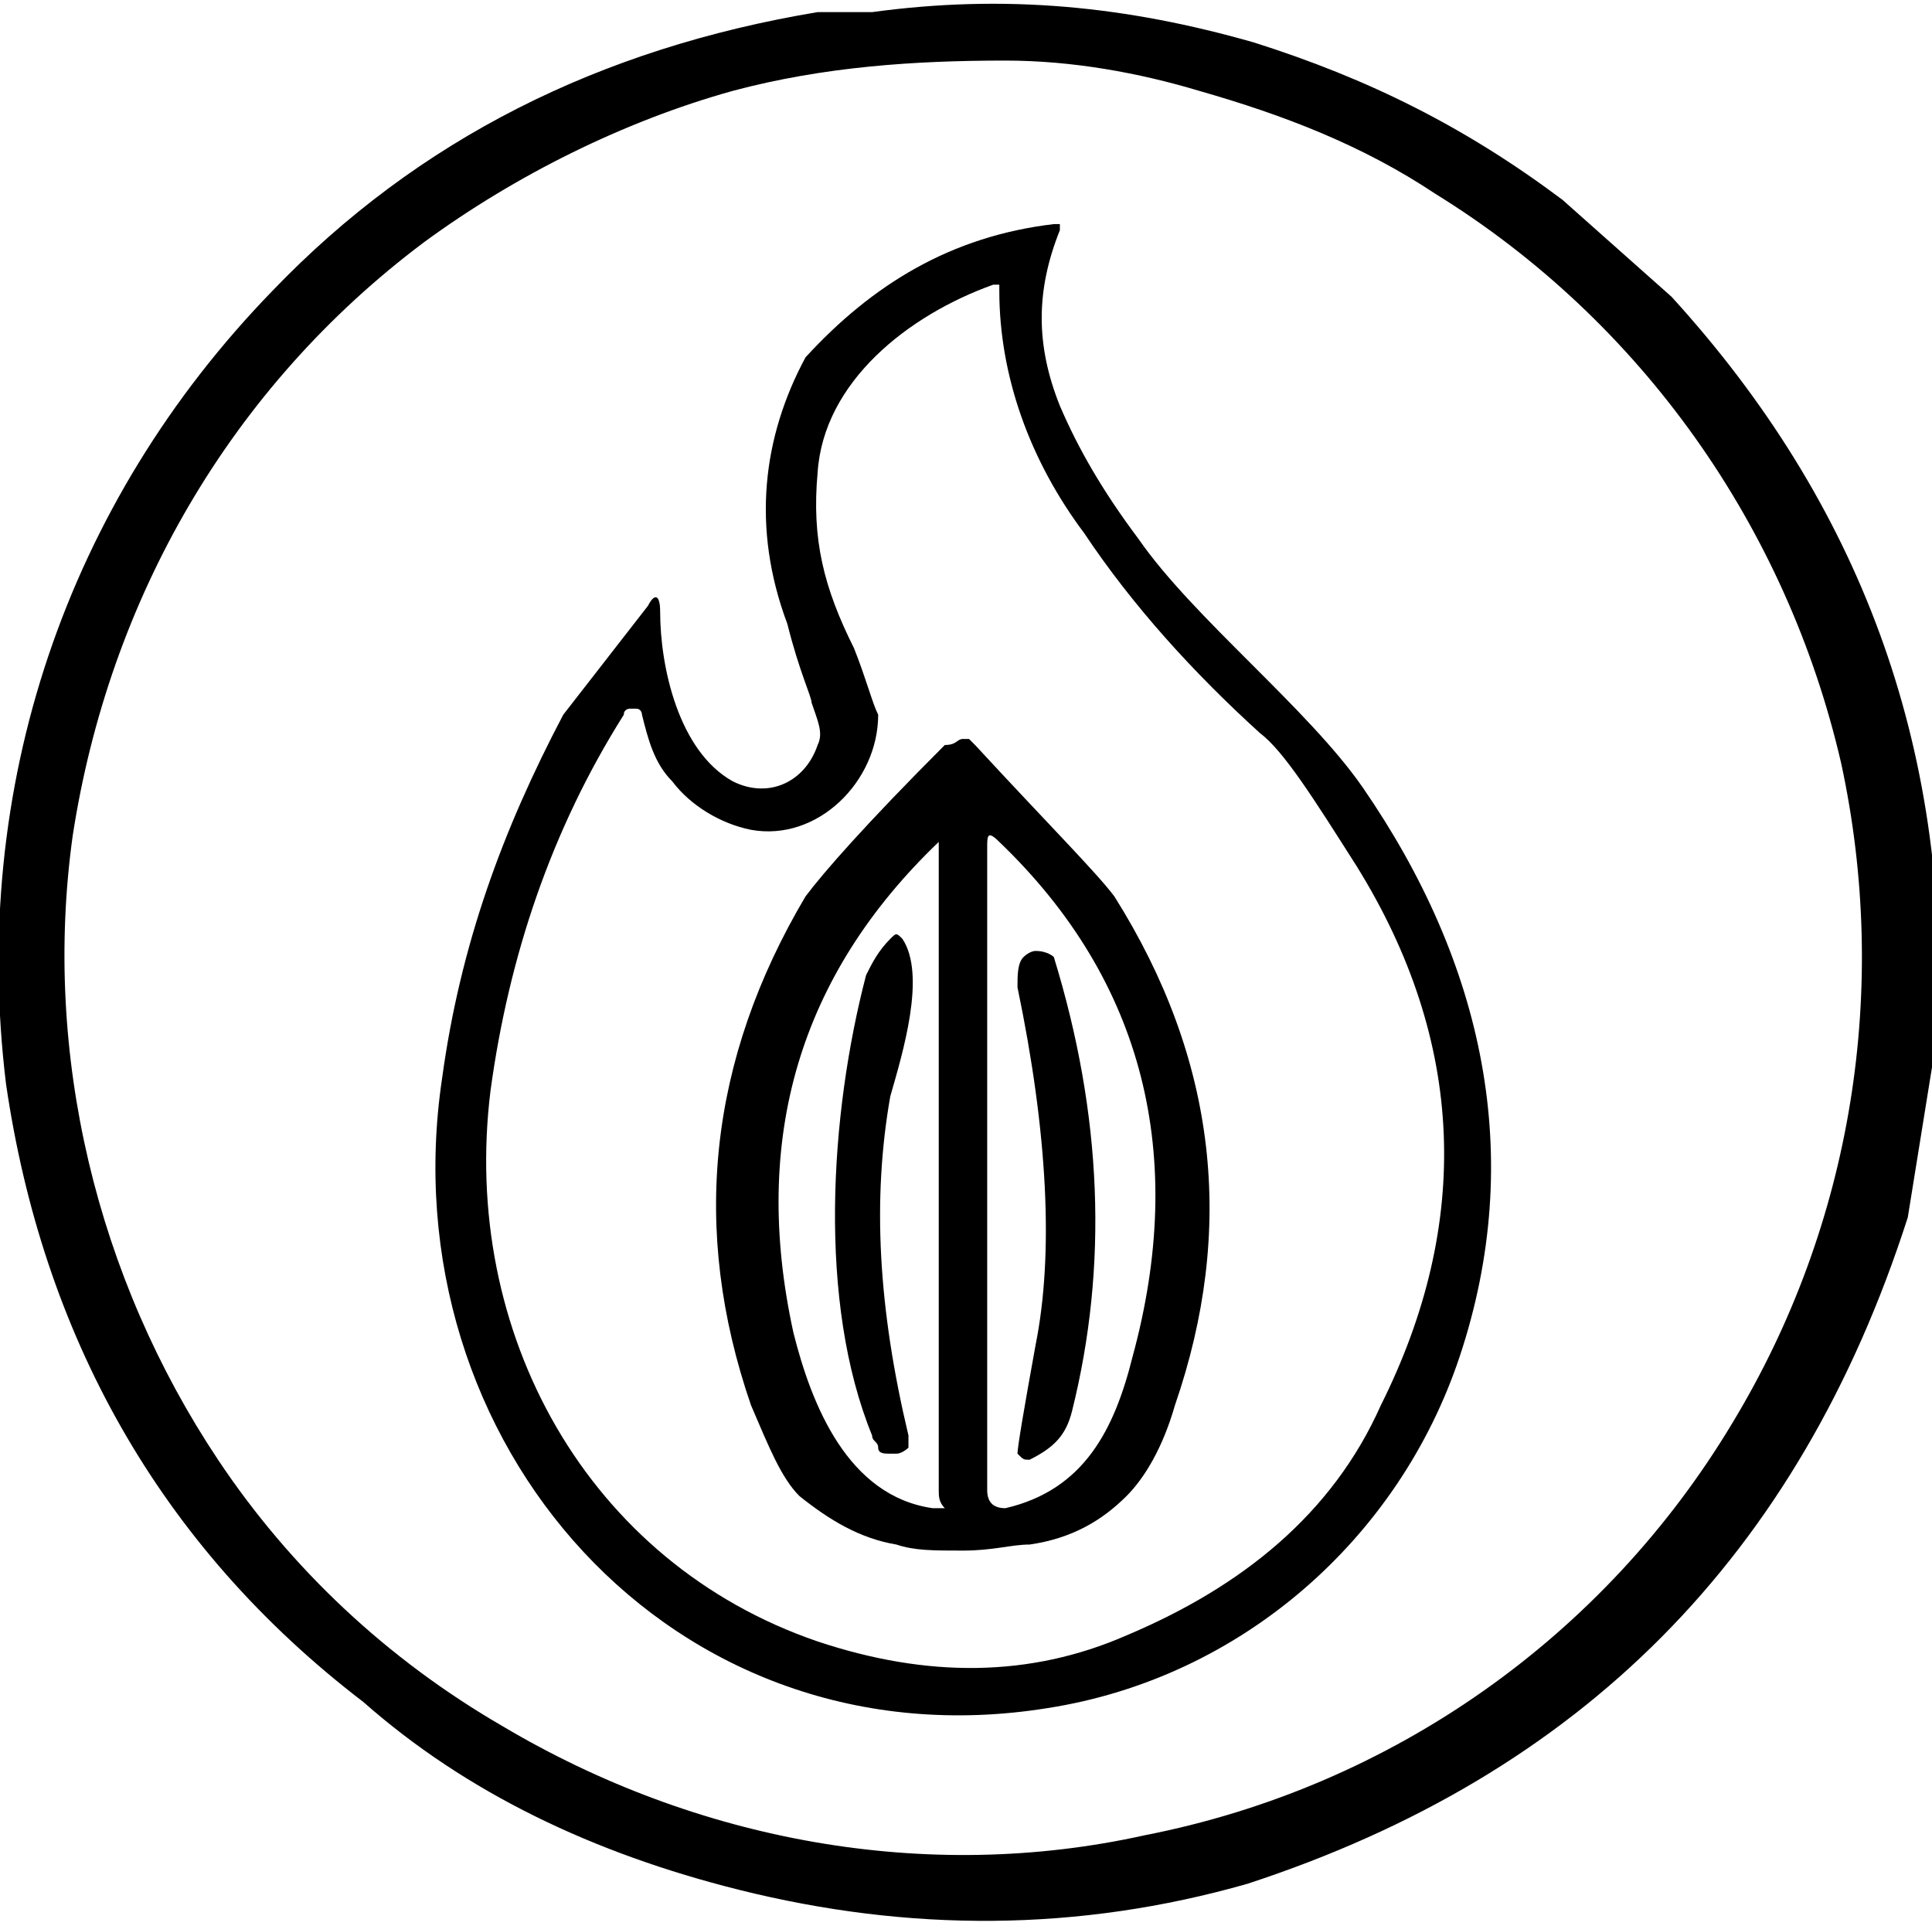
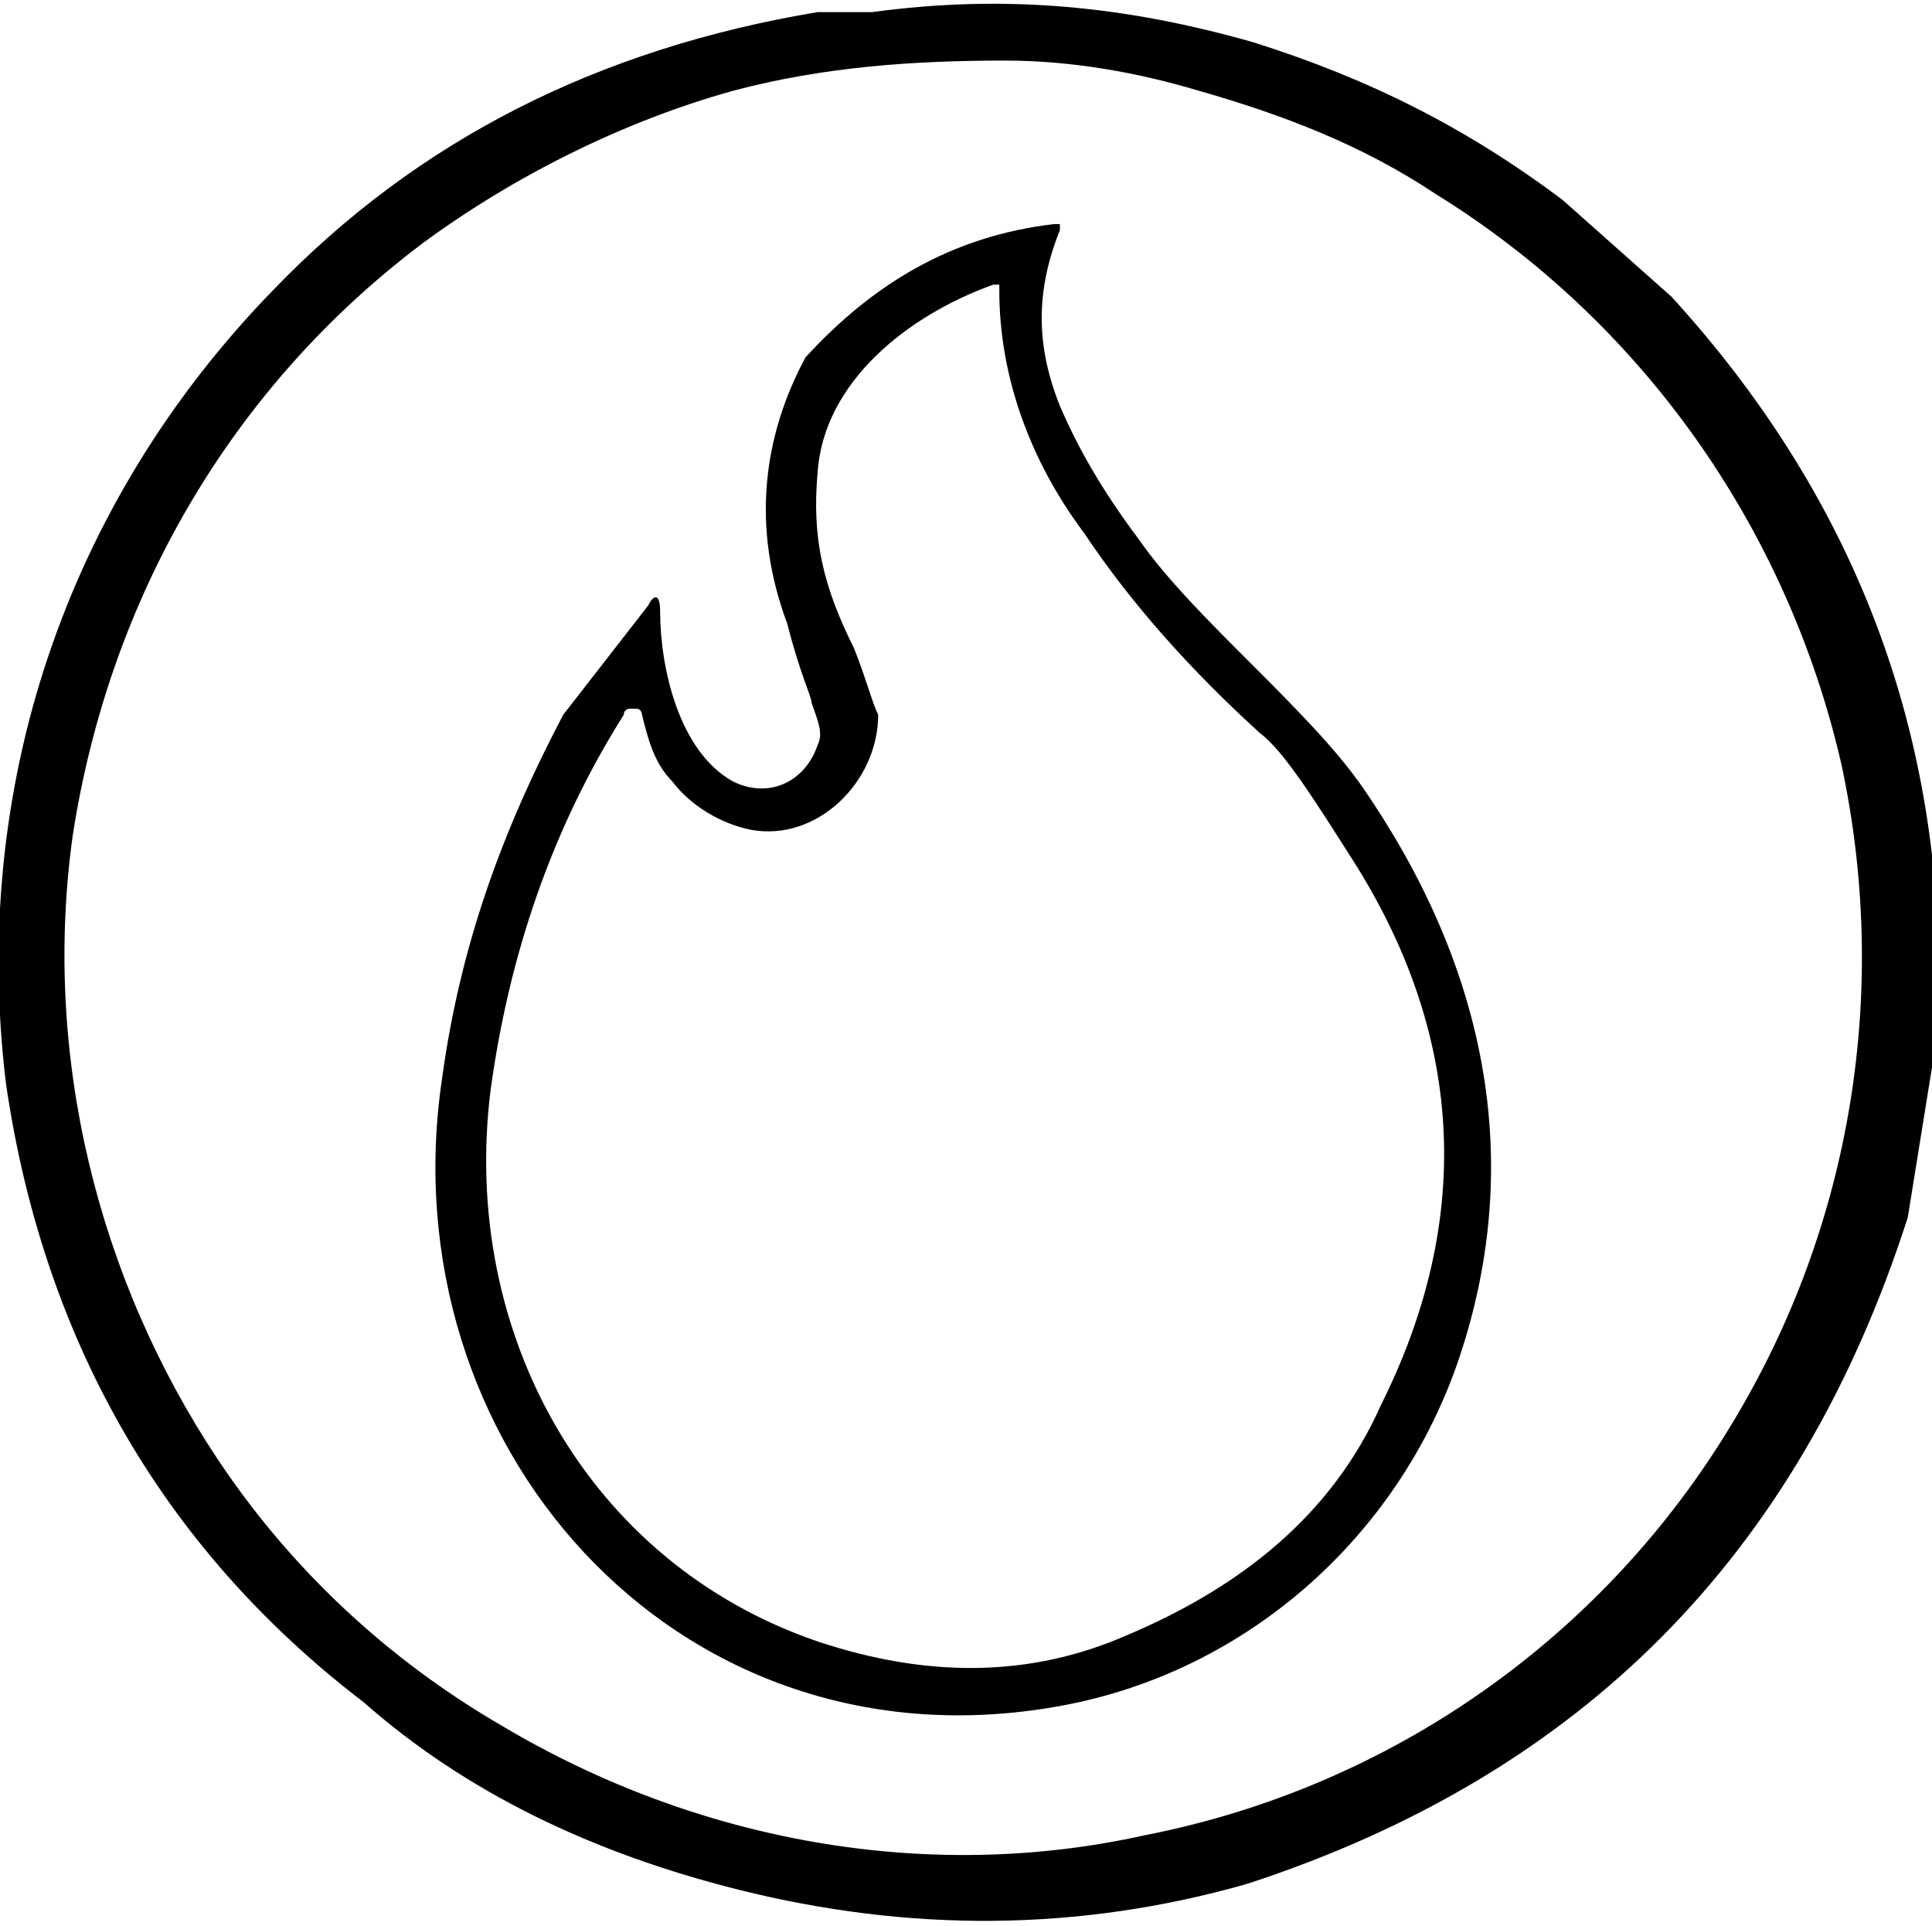
<svg xmlns="http://www.w3.org/2000/svg" xml:space="preserve" style="enable-background:new 0 0 31.9 31.8;" viewBox="0 0 31.9 31.8" y="0px" x="0px" id="Layer_2_00000005944988405910596970000015983113643210044549_" version="1.1">
  <g id="Layer_1-2">
    <path d="M12.1,1.5C10.3,2,8.5,2.9,7,4c-3.2,2.4-5.2,5.9-5.8,9.8c-0.5,3.6,0.4,7.3,2.4,10.3c1.2,1.8,2.8,3.3,4.7,4.4   c3.2,1.9,7,2.6,10.6,1.8c4.1-0.8,7.6-3.3,9.7-6.8c2-3.3,2.6-7.2,1.8-10.9c-0.9-3.9-3.3-7.3-6.7-9.4c-1.2-0.8-2.5-1.3-3.9-1.7   c-1-0.3-2.1-0.5-3.2-0.5C15.1,1,13.6,1.1,12.1,1.5z M20.7,0.7c1.9,0.6,3.5,1.4,5.1,2.6l1.8,1.6c3.1,3.4,4.6,7.4,4.4,12.1l-0.5,3.1   c-1.8,5.6-5.4,9.2-10.9,11c-2.8,0.8-5.6,0.8-8.4,0.1c-2.4-0.6-4.5-1.6-6.2-3.1C2.6,25.5,0.7,22,0.1,17.9c-0.6-4.9,1-9.6,4.4-13.1   c2.4-2.5,5.4-4,9-4.6l0.9,0C16.6-0.1,18.6,0.1,20.7,0.7L20.7,0.7z" />
    <path d="M12.4,13.7c-0.5-0.1-1-0.4-1.3-0.8c-0.3-0.3-0.4-0.7-0.5-1.1c0,0,0-0.1-0.1-0.1c0,0-0.1,0-0.1,0c0,0-0.1,0-0.1,0.1   c-1.2,1.9-1.9,4-2.2,6.2c-0.5,4,1.6,7.8,5.4,9.1c1.8,0.6,3.5,0.6,5.1-0.1c1.9-0.8,3.4-2,4.2-3.8c1.5-3,1.4-6-0.4-8.9   c-0.7-1.1-1.2-1.9-1.6-2.2c-1.1-1-2.1-2.1-2.9-3.3c-0.9-1.2-1.4-2.6-1.4-4c0,0,0-0.1,0-0.1c0,0-0.1,0-0.1,0   c-1.4,0.5-2.8,1.6-2.9,3.1c-0.1,1.1,0.1,1.9,0.6,2.9c0.2,0.5,0.3,0.9,0.4,1.1C14.5,12.9,13.5,13.9,12.4,13.7L12.4,13.7z M9.3,11.8   l1.4-1.8c0.1-0.2,0.2-0.2,0.2,0.1c0,0.9,0.3,2.3,1.2,2.8c0.6,0.3,1.2,0,1.4-0.6c0.1-0.2,0-0.4-0.1-0.7c0-0.1-0.2-0.5-0.4-1.3   c-0.6-1.6-0.4-3.1,0.3-4.4c1.1-1.2,2.4-2,4.1-2.2c0,0,0.1,0,0.1,0c0,0,0,0.1,0,0.1c-0.4,1-0.4,1.9,0,2.9c0.3,0.7,0.7,1.4,1.3,2.2   c0.9,1.3,2.8,2.8,3.7,4.1c2,2.9,2.7,6.1,1.6,9.4c-1,3-3.6,5.3-6.8,5.8c-6.2,1-10.9-4.4-10-10.4C7.6,15.6,8.3,13.7,9.3,11.8   L9.3,11.8z" />
-     <path d="M16.5,13.9c-0.2-0.2-0.2-0.1-0.2,0.1c0,0.1,0,0.3,0,0.5c0,3.7,0,7.1,0,10.1c0,0.2,0.1,0.3,0.3,0.3c1.3-0.3,1.8-1.3,2.1-2.5   C19.6,19.1,18.9,16.2,16.5,13.9L16.5,13.9z M15.5,24.6V13.9c0,0,0,0,0,0c0,0,0,0,0,0c0,0,0,0,0,0c-2.3,2.2-3.1,4.9-2.4,8.1   c0.3,1.2,0.9,2.7,2.3,2.9c0.1,0,0.1,0,0.2,0C15.5,24.8,15.5,24.7,15.5,24.6L15.5,24.6z M15.9,12.2c0,0,0.1,0,0.1,0c0,0,0,0,0.1,0.1   c1.2,1.3,2,2.1,2.3,2.5c1.7,2.7,2,5.5,1,8.4c-0.2,0.7-0.5,1.2-0.8,1.5c-0.4,0.4-0.9,0.7-1.6,0.8c-0.3,0-0.6,0.1-1.1,0.1   s-0.8,0-1.1-0.1c-0.6-0.1-1.1-0.4-1.6-0.8c-0.3-0.3-0.5-0.8-0.8-1.5c-1-2.9-0.7-5.7,0.9-8.4c0.3-0.4,1-1.2,2.3-2.5   C15.8,12.3,15.8,12.2,15.9,12.2C15.9,12.2,15.9,12.2,15.9,12.2L15.9,12.2z" />
-     <path d="M15,23.7c0,0.1,0,0.2,0,0.2s-0.1,0.1-0.2,0.1c0,0-0.1,0-0.1,0c-0.1,0-0.2,0-0.2-0.1s-0.1-0.1-0.1-0.2   c-0.9-2.2-0.7-5.3-0.1-7.6c0.1-0.2,0.2-0.4,0.4-0.6c0.1-0.1,0.1-0.1,0.2,0c0.4,0.6,0,1.9-0.2,2.6C14.4,19.8,14.5,21.6,15,23.7   L15,23.7z" />
-     <path d="M17.1,22.2c0.3-1.5,0.2-3.5-0.3-5.9c0-0.2,0-0.4,0.1-0.5c0,0,0.1-0.1,0.2-0.1c0.2,0,0.3,0.1,0.3,0.1   c0.8,2.6,0.9,5.1,0.3,7.5c-0.1,0.4-0.3,0.6-0.7,0.8c-0.1,0-0.1,0-0.2-0.1C16.8,23.9,16.9,23.3,17.1,22.2L17.1,22.2z" />
  </g>
</svg>